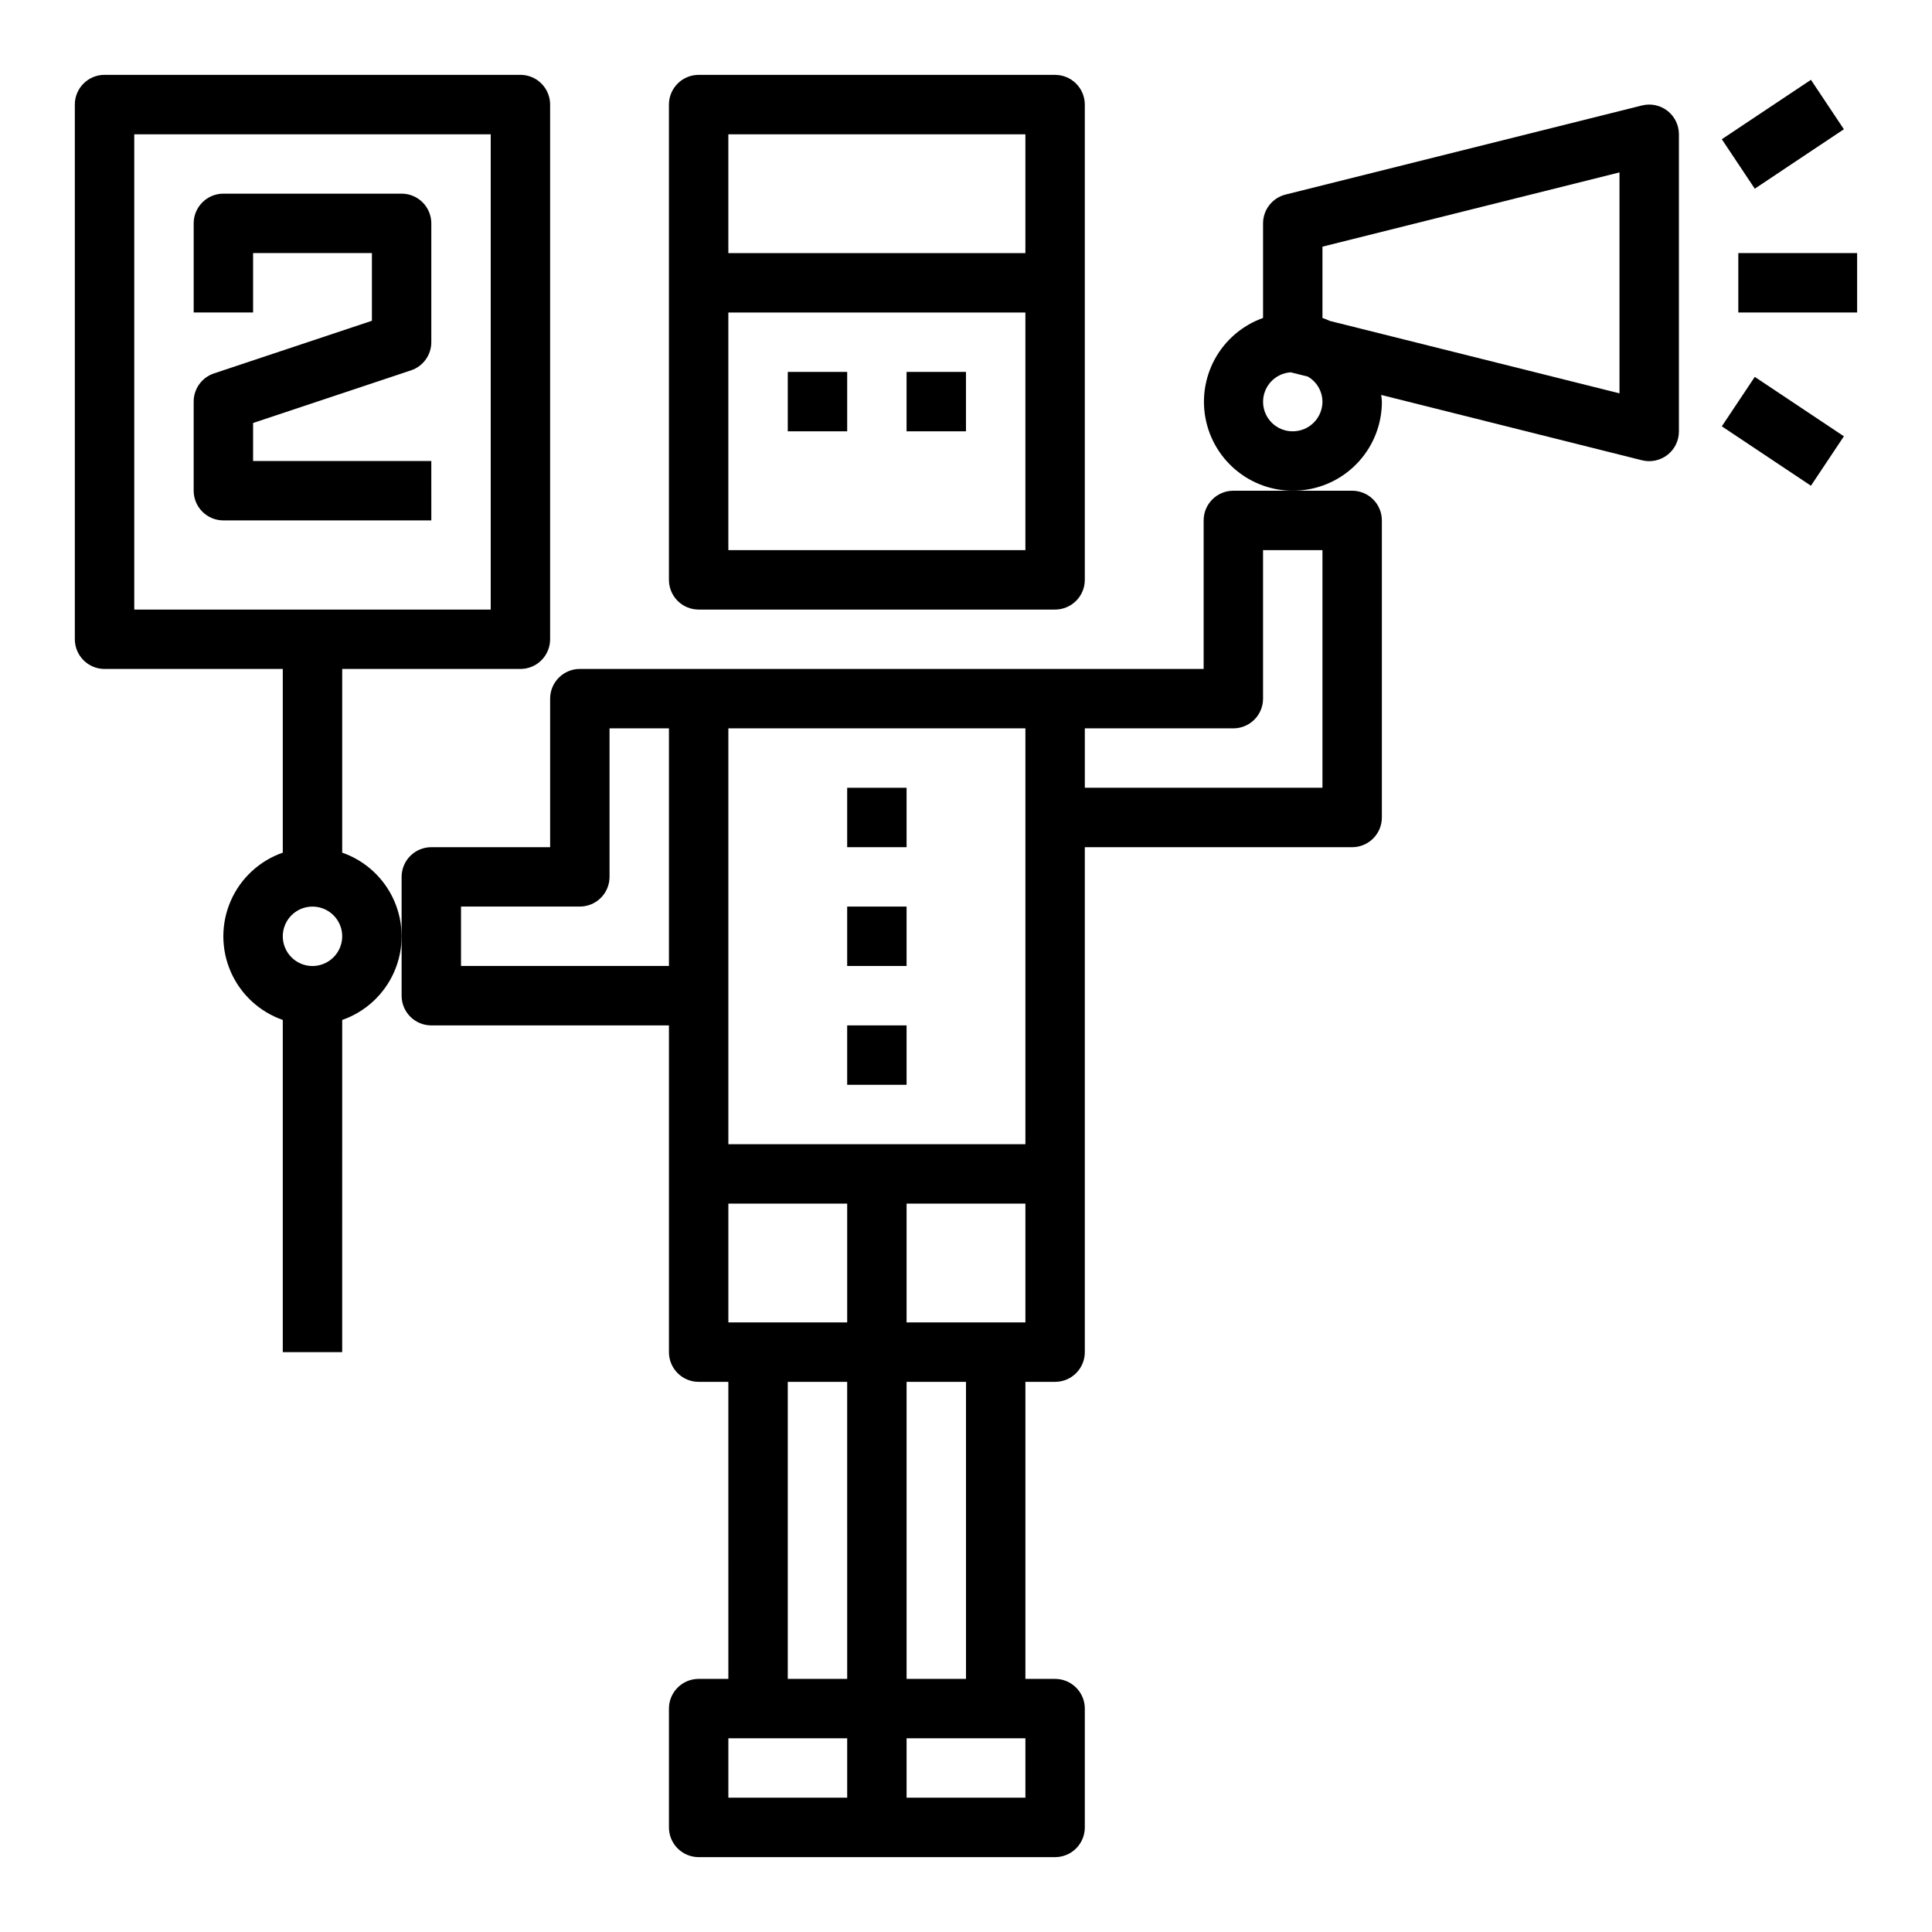
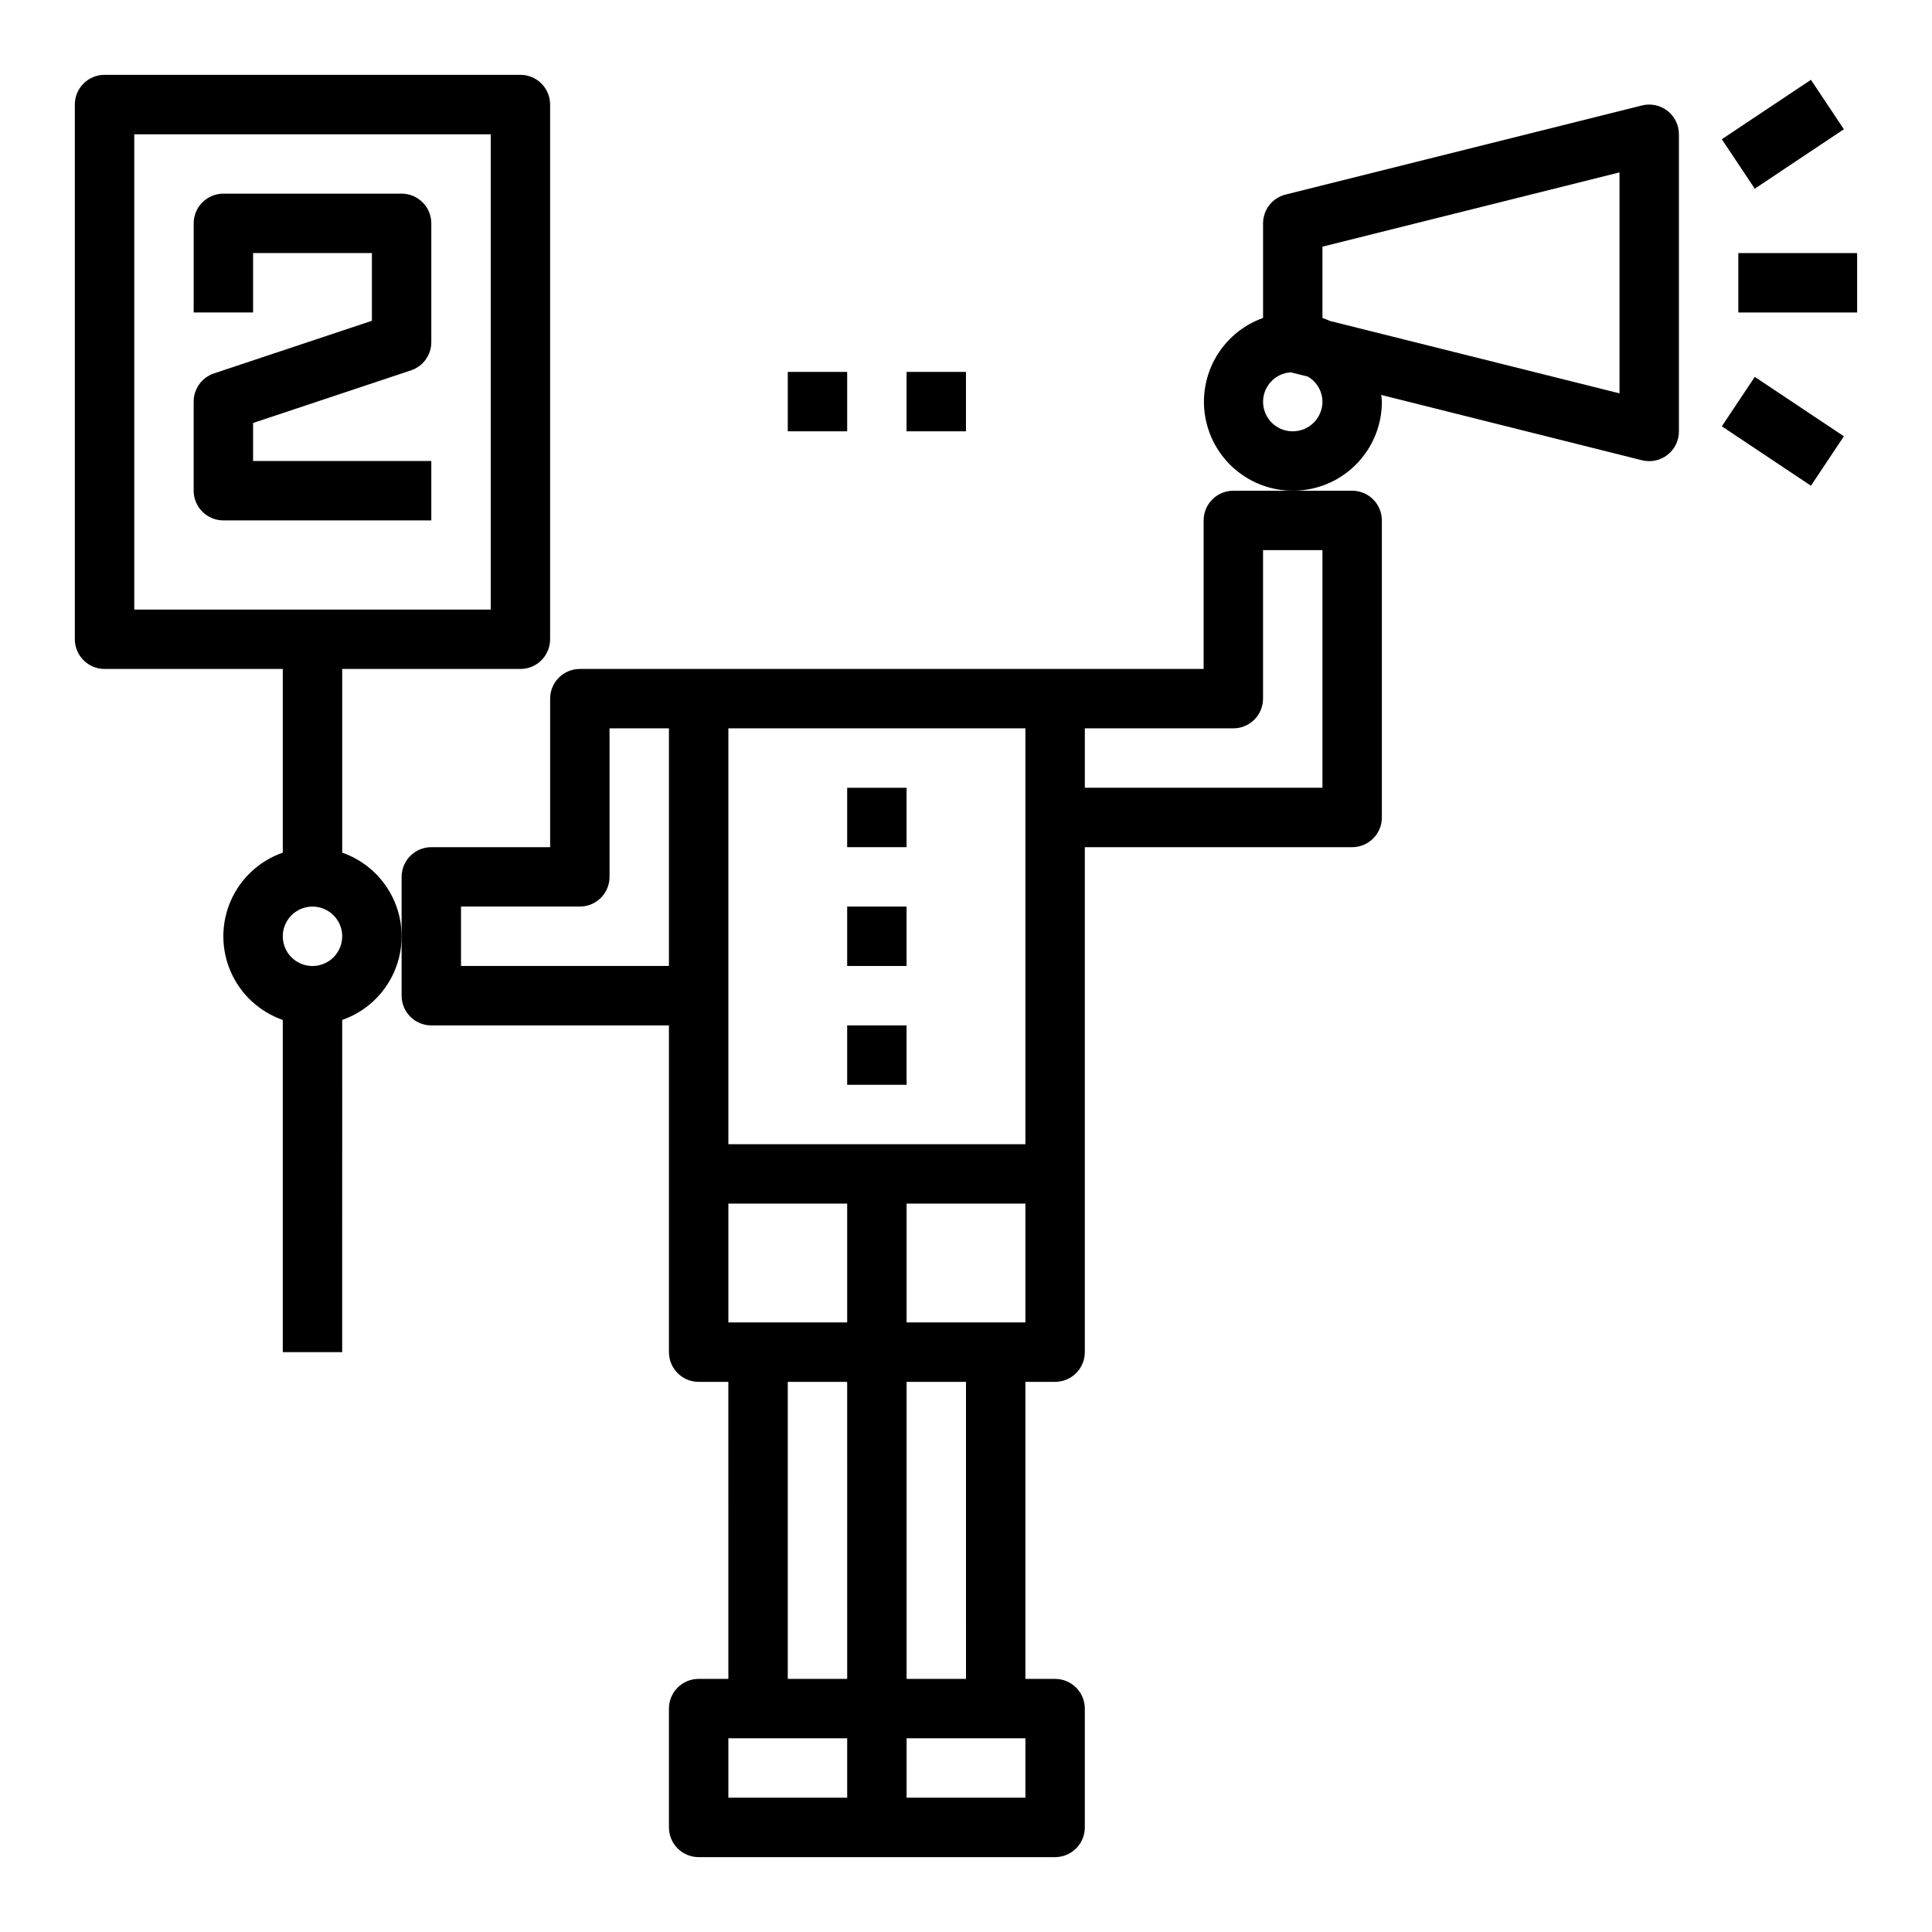
<svg xmlns="http://www.w3.org/2000/svg" fill="#000000" width="800px" height="800px" version="1.1" viewBox="144 144 512 512">
  <g>
-     <path d="m423.61 305.54c2.09 0 4.09-0.832 5.566-2.305 1.477-1.477 2.309-3.481 2.309-5.566v-125.95c0-2.09-0.832-4.09-2.309-5.566-1.477-1.477-3.477-2.309-5.566-2.309h-94.465c-4.348 0-7.871 3.527-7.871 7.875v125.95c0 2.086 0.832 4.09 2.305 5.566 1.477 1.473 3.481 2.305 5.566 2.305zm-86.59-125.95h78.719v31.488h-78.719zm0 47.23h78.719v62.977h-78.719z" />
    <path d="m352.77 242.56h15.742v15.742h-15.742z" />
    <path d="m384.25 242.56h15.742v15.742h-15.742z" />
    <path d="m368.51 352.77h15.742v15.742h-15.742z" />
    <path d="m368.51 384.25h15.742v15.742h-15.742z" />
    <path d="m510.21 250.43c0-0.605-0.133-1.172-0.18-1.77l69.125 17.32-0.004-0.004c2.359 0.59 4.856 0.055 6.766-1.445 1.914-1.5 3.023-3.801 3.012-6.231v-78.719c0-2.422-1.117-4.711-3.023-6.203-1.91-1.492-4.402-2.019-6.754-1.434l-94.465 23.617h0.004c-3.508 0.875-5.969 4.023-5.969 7.637v25.066-0.004c-5.453 1.945-10.004 5.828-12.781 10.91-2.773 5.082-3.582 11.008-2.269 16.645 1.312 5.641 4.656 10.602 9.391 13.934 4.734 3.336 10.531 4.809 16.281 4.141 5.754-0.664 11.059-3.422 14.906-7.75 3.852-4.328 5.973-9.918 5.961-15.711zm-23.617 7.871c-4.231 0.023-7.715-3.324-7.859-7.555-0.145-4.231 3.102-7.809 7.324-8.078l4.512 1.125c2.383 1.367 3.863 3.891 3.894 6.637 0 2.09-0.828 4.09-2.305 5.566-1.477 1.477-3.477 2.305-5.566 2.305zm7.871-30.039v-18.895l78.719-19.68v58.551l-76.746-19.184c-0.633-0.32-1.301-0.547-1.973-0.793z" />
-     <path d="m604.67 211.07h31.488v15.742h-31.488z" />
+     <path d="m604.67 211.07h31.488v15.742h-31.488" />
    <path d="m600.3 180.9 23.617-15.746 8.734 13.102-23.617 15.746z" />
    <path d="m600.3 256.98 8.734-13.102 23.617 15.746-8.734 13.102z" />
    <path d="m171.71 321.28h47.23v48.68c-6.172 2.152-11.172 6.781-13.789 12.773-2.617 5.992-2.617 12.801 0 18.793 2.617 5.992 7.617 10.621 13.789 12.77v88.043h15.742l0.004-88.043c6.172-2.148 11.168-6.777 13.785-12.77 2.621-5.992 2.621-12.801 0-18.793-2.617-5.992-7.613-10.621-13.785-12.773v-48.68h47.23c2.09 0 4.09-0.828 5.566-2.305 1.477-1.477 2.305-3.481 2.305-5.566v-141.7c0-2.09-0.828-4.09-2.305-5.566-1.477-1.477-3.477-2.309-5.566-2.309h-110.21c-4.348 0-7.875 3.527-7.875 7.875v141.7c0 2.086 0.832 4.09 2.309 5.566 1.477 1.477 3.477 2.305 5.566 2.305zm55.105 78.719-0.004 0.004c-3.184 0-6.055-1.918-7.269-4.859-1.219-2.941-0.547-6.328 1.703-8.582 2.254-2.25 5.641-2.922 8.582-1.703 2.941 1.215 4.859 4.086 4.859 7.269 0 2.09-0.832 4.09-2.309 5.566-1.477 1.477-3.477 2.309-5.566 2.309zm-47.234-220.41h94.465v125.95h-94.465z" />
    <path d="m258.3 415.74h62.977v86.594c0 2.086 0.832 4.09 2.305 5.566 1.477 1.477 3.481 2.305 5.566 2.305h7.871l0.004 78.719h-7.875c-4.348 0-7.871 3.527-7.871 7.875v31.488c0 2.086 0.832 4.09 2.305 5.566 1.477 1.473 3.481 2.305 5.566 2.305h94.465c2.09 0 4.09-0.832 5.566-2.305 1.477-1.477 2.309-3.481 2.309-5.566v-31.488c0-2.09-0.832-4.09-2.309-5.566-1.477-1.477-3.477-2.309-5.566-2.309h-7.871v-78.719h7.871c2.09 0 4.09-0.828 5.566-2.305 1.477-1.477 2.309-3.481 2.309-5.566v-133.82h70.848c2.086 0 4.09-0.832 5.566-2.309 1.477-1.477 2.305-3.477 2.305-5.566v-78.719c0-2.086-0.828-4.09-2.305-5.566-1.477-1.477-3.481-2.305-5.566-2.305h-31.488c-4.348 0-7.871 3.523-7.871 7.871v39.359h-165.31c-4.348 0-7.875 3.523-7.875 7.871v39.359l-31.488 0.004c-4.348 0-7.871 3.523-7.871 7.871v31.488c0 2.086 0.828 4.09 2.305 5.566s3.481 2.305 5.566 2.305zm173.19-78.719h39.359c2.086 0 4.09-0.832 5.566-2.309 1.477-1.473 2.305-3.477 2.305-5.566v-39.359h15.742v62.977h-62.973zm-62.977 283.39h-31.488v-15.742h31.488zm0-31.488h-15.746v-78.719h15.742zm47.23 31.488h-31.488v-15.742h31.488zm-31.488-31.488v-78.719h15.742l0.004 78.719zm31.488-94.465h-31.488v-31.484h31.488zm-78.719-157.44h78.719v110.21h-78.719zm0 125.95h31.488v31.488l-31.488-0.004zm-70.848-78.723h31.488c2.086 0 4.09-0.828 5.566-2.305 1.473-1.477 2.305-3.481 2.305-5.566v-39.359h15.742v62.977h-55.102z" />
    <path d="m250.43 195.32h-47.23c-4.348 0-7.875 3.527-7.875 7.875v23.617l15.746-0.004v-15.742h31.488v17.941l-41.848 13.949c-3.215 1.07-5.387 4.078-5.387 7.469v23.617c0 2.086 0.832 4.09 2.309 5.566 1.477 1.477 3.477 2.305 5.566 2.305h55.105l-0.004-15.742h-47.23v-10.07l41.848-13.949c3.215-1.07 5.387-4.082 5.383-7.469v-31.488c0-2.09-0.828-4.09-2.305-5.566-1.477-1.477-3.477-2.309-5.566-2.309z" />
    <path d="m368.51 415.74h15.742v15.742h-15.742z" />
  </g>
</svg>